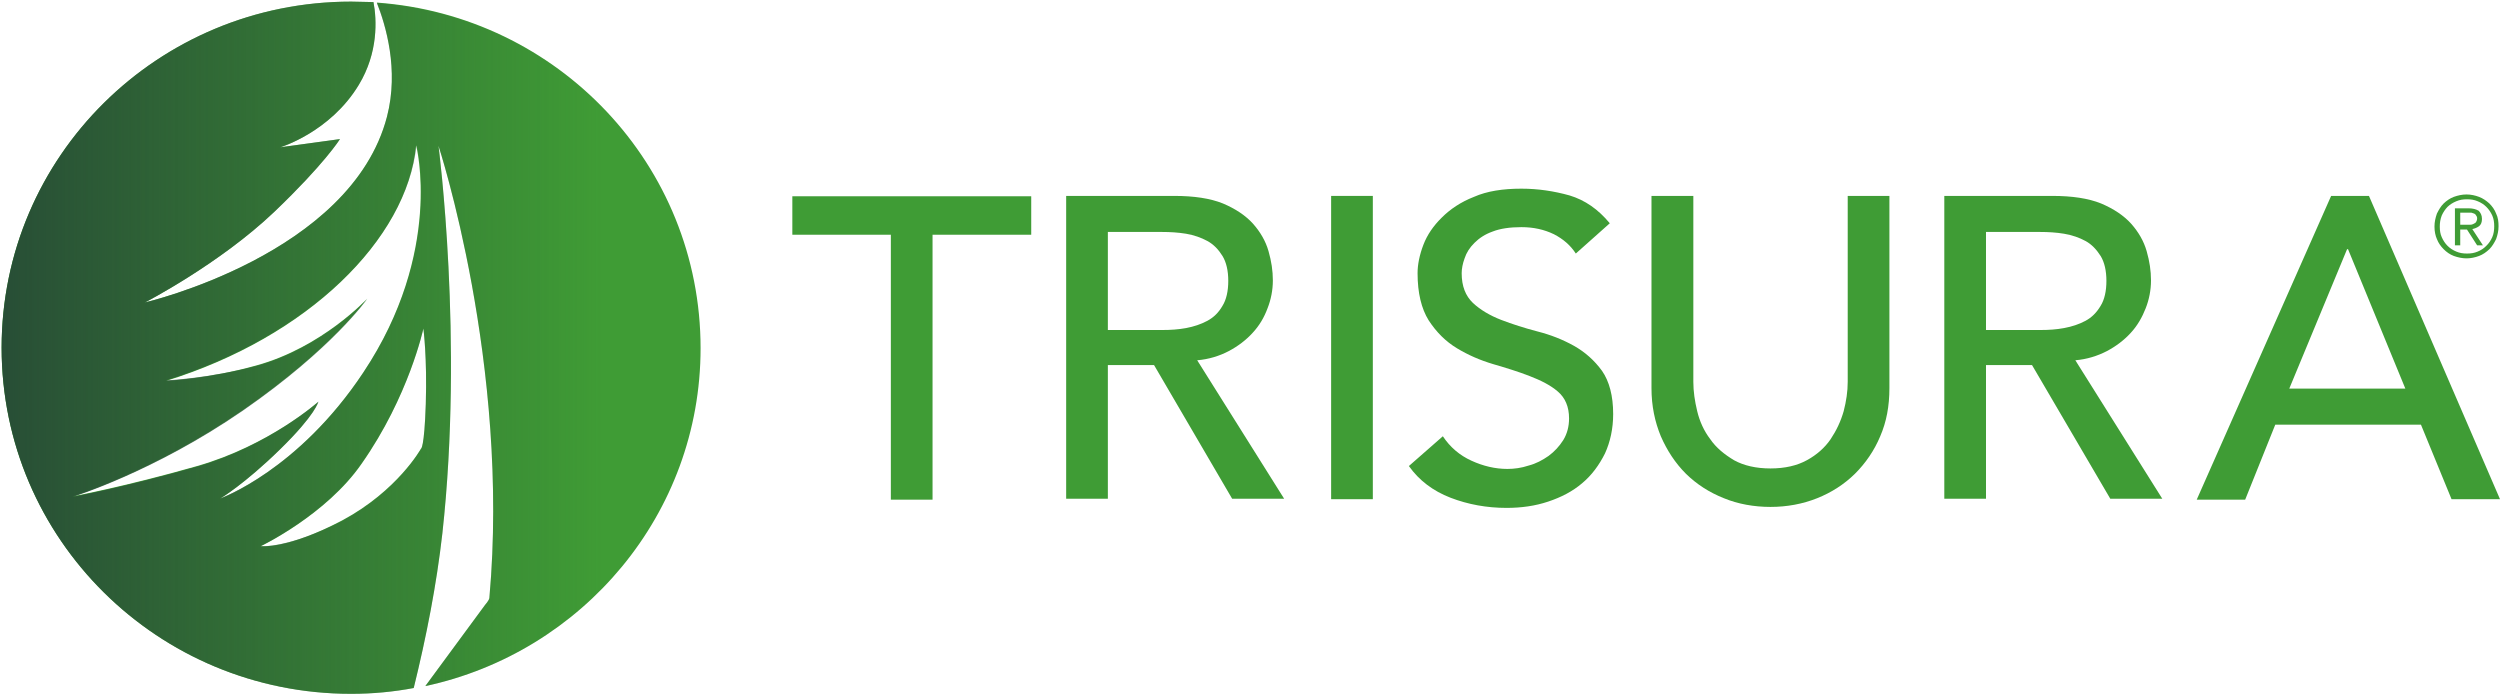
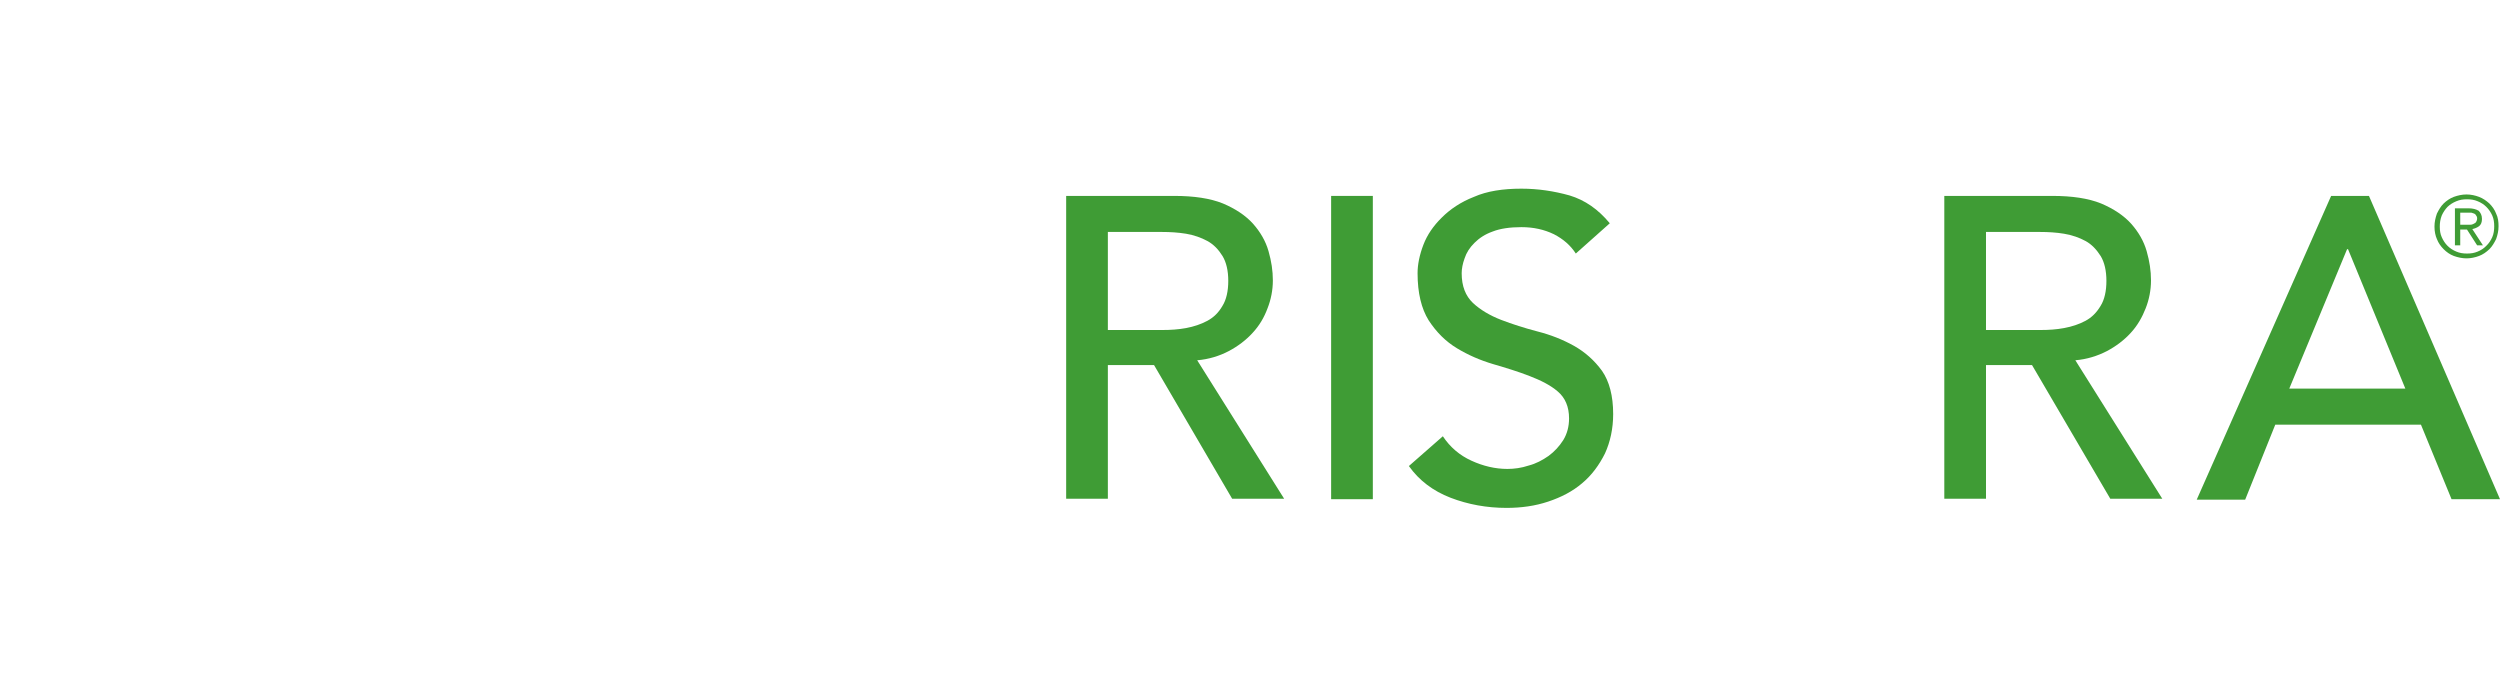
<svg xmlns="http://www.w3.org/2000/svg" version="1.2" viewBox="0 0 1553 431" width="1553" height="431">
  <defs>
    <linearGradient id="P" gradientUnits="userSpaceOnUse" />
    <linearGradient id="g1" x2="1" href="#P" gradientTransform="matrix(434.212,0,0,430.012,1,216)">
      <stop stop-color="#284e36" stop-opacity="1" />
      <stop offset=".86" stop-color="#284e36" stop-opacity="0" />
    </linearGradient>
  </defs>
  <style>.a{fill:#3f9c35}.b{fill:url(#g1)}</style>
-   <path class="a" d="m234.1 1.6c5.4 13.7 13.9 41.5 6.3 70.8-22.3 85.7-150.4 115.5-150.4 115.5 0 0 46.4-23.9 80.5-56.4 31-29.6 40.7-45.1 40.7-45.1l-37.1 5.1c0 0 31-9.3 48.8-38.8 12.1-20 11.2-40.4 9.1-51.4-4.5 0-9.1-0.3-13.9-0.3-120 0-217.1 96.2-217.1 215 0 118.8 97.1 215 217.1 215q19.9 0 38.9-3.6c7.8-31.6 14.2-64.2 17.8-96.1 13.3-120.4-2.4-240.7-2.4-240.7 0 0 44.6 136.1 31.6 280.7 0 1.5-2.7 4.5-2.7 4.5l-37.1 50.4c97.7-20.9 171-106.9 171-209.9 0-113.8-88.6-206.6-201.1-214.7zm-111.6 287.9c-44.9 12.8-77.2 18.8-77.2 18.8 0 0 50.1-15.3 105.6-53.5 55.7-38.5 77.2-69.3 77.2-69.3 0 0-27.8 30.2-68.8 41.5-29.8 8.4-56.4 9.6-56.4 9.6h0.3c87.8-27.2 149.6-87.8 155.3-146.3 0 0 17.2 66-32.9 141.2-40.4 60.9-88.9 78.3-88.9 78.3 0 0 14.8-8.7 37.1-30.5 22.3-21.8 23.8-29.6 23.8-29.6 0 0-30.2 26.9-75.1 39.8zm142-38.6c-0.9 27.8-3 27.8-3 27.8 0 0-14.4 26-48.8 44.5-34.4 18.2-50.7 16.1-50.7 16.1 0 0 40.7-19.4 62.7-51.3 29.3-41.8 38.3-83.9 38.3-83.9 0 0 2.4 17.6 1.5 46.8z" />
-   <path class="b" d="m218.1 1c-120 0-217.1 96.2-217.1 215 0 118.8 97.1 215 217.1 215q19.9 0 38.9-3.6c7.8-31.6 14.2-64.2 17.8-96.1 13.3-120.4-2.4-240.7-2.4-240.7 0 0 44.6 136.1 31.6 280.7 0 1.5-2.7 4.5-2.7 4.5l-37.1 50.4c97.7-20.9 171-106.9 171-209.9 0-113.5-88.6-206.3-201.1-214.4 5.4 13.7 13.9 41.5 6.3 70.8-22.3 85.4-150.4 115.2-150.4 115.2 0 0 46.4-23.9 80.5-56.4 31-29.6 40.7-45.1 40.7-45.1l-37.1 5.1c0 0 31-9.3 48.8-38.8 12.1-20 11.2-40.4 9.1-51.4-4.5 0-9.1-0.3-13.9-0.3zm-114.9 235.3c87.8-27.2 149.6-87.8 155.6-146.3 0 0 17.2 66-32.9 141.2-40.4 60.9-88.9 78.3-88.9 78.3 0 0 14.8-8.7 37.1-30.5 22.3-21.8 23.8-29.6 23.8-29.6 0 0-30.5 27.5-75.4 40.4-44.9 12.8-77.2 18.8-77.2 18.8 0 0 50.1-15.3 105.6-53.5 55.7-38.5 77.2-69.3 77.2-69.3 0 0-27.8 30.2-68.8 41.5-29.5 7.8-56.1 9-56.1 9zm60.3 103q-1.8 0-1.8 0c0 0 40.7-19.4 62.7-51.3 29.6-41.8 38.6-83.9 38.6-83.9 0 0 2.4 17.6 1.5 47.1-0.9 27.5-3 27.8-3 27.8 0 0-14.4 26-48.8 44.5-28.1 14.3-44 15.8-49.2 15.8z" />
-   <path class="a" d="m553.4 145.8h-61.2v-23.9h148.4v23.9h-61.3v164.6h-25.9z" />
  <path class="a" d="m662.6 121.7h66.9c12.1 0 22.3 1.5 30.2 4.7 7.8 3.3 14.1 7.5 18.7 12.6 4.5 5.1 7.8 10.7 9.6 17 1.8 6.3 2.7 12.2 2.7 18.2 0 6-1.2 12-3.3 17.3-2.1 5.7-5.1 10.8-9.3 15.3-4 4.4-9.1 8.3-14.8 11.3-5.7 3-12.4 5.1-19.6 5.7l54 86h-32.3l-48.5-83h-28.7v83h-25.9v-188.1zm25.6 83.3h33.8c5.1 0 9.9-0.3 14.8-1.2 4.8-0.9 9.3-2.4 13.2-4.5 3.9-2.1 7-5.1 9.4-9.3 2.4-3.8 3.6-9.2 3.6-15.5 0-6.3-1.2-11.6-3.6-15.5-2.4-3.9-5.5-7.2-9.4-9.3-3.9-2.1-8.1-3.6-13.2-4.5-4.9-0.8-10-1.1-14.8-1.1h-33.8z" />
  <path fill-rule="evenodd" class="a" d="m852.8 121.7v188.4h-25.9v-188.4z" />
  <path class="a" d="m896.3 271c4.5 6.8 10.5 11.9 17.8 15.2 7.2 3.3 14.7 5.1 22.3 5.1 4.2 0 8.7-0.6 13.2-2.1 4.6-1.2 8.5-3.3 12.4-6q5.4-4 9.1-9.8 3.6-5.9 3.6-13.5c0-7.2-2.4-12.8-7-16.7-4.5-3.9-10.5-6.9-17.5-9.6-6.9-2.7-14.4-5-22.6-7.4q-12.2-3.6-22.6-9.9c-6.9-4.2-12.6-9.8-17.5-17.3-4.5-7.2-6.9-17-6.9-29.3 0-5.3 1.2-11.3 3.6-17.6 2.4-6.3 6.3-11.9 11.5-17 5.1-5.1 11.7-9.6 19.9-12.8 8.1-3.6 18.1-5.1 29.5-5.1 10.3 0 20.2 1.5 29.9 4.2 9.6 2.9 17.8 8.6 25 17.3l-21.1 18.8c-3.3-5.1-7.8-9-13.6-12-6-2.9-12.6-4.4-20.2-4.4-7.2 0-13.2 0.9-17.8 2.7-4.8 1.7-8.4 4.1-11.4 7.1-3 3-4.9 6-6.1 9.6-1.2 3.3-1.8 6.5-1.8 9.2 0 8.1 2.4 14.1 7 18.5 4.5 4.2 10.5 7.8 17.5 10.5q10.4 4 22.6 7.2 12.2 3.1 22.6 8.9c6.9 3.9 12.7 9 17.5 15.6 4.5 6.5 6.9 15.5 6.9 26.8 0 9-1.8 17.3-5.1 24.5-3.6 7.2-8.2 13.5-14.2 18.5-6 5.1-13 8.7-21.1 11.4-8.1 2.7-16.6 3.9-25.9 3.9-12.1 0-23.8-2.1-34.7-6.3-10.9-4.2-19.6-10.8-25.9-19.7z" />
-   <path class="a" d="m1051.9 121.7v115.5c0 6 0.9 12 2.4 18.2 1.5 6.3 4.2 12.3 8.1 17.4 3.6 5.3 8.8 9.5 14.8 13.1 6 3.3 13.6 5.1 22.6 5.1 9.1 0 16.6-1.8 22.6-5.1 6.1-3.3 11.2-7.8 14.8-13.1 3.6-5.4 6.3-11.1 8.1-17.4 1.6-6.2 2.5-12.2 2.5-18.2v-115.5h25.9v119.4c0 11.1-1.8 20.9-5.7 29.9-3.7 8.9-9.1 16.7-15.7 23.3q-10 9.8-23.5 15.2-13.6 5.4-29 5.4c-10.2 0-20.2-1.8-28.9-5.4q-13.6-5.4-23.6-15.2c-6.6-6.6-11.7-14.4-15.6-23.3-3.7-9-5.8-18.8-5.8-29.9v-119.4z" />
  <path class="a" d="m1208.1 121.7h66.9c12.1 0 22.3 1.5 30.2 4.7 7.8 3.3 14.1 7.5 18.7 12.6 4.5 5.1 7.8 10.7 9.6 17 1.8 6.3 2.7 12.2 2.7 18.2 0 6-1.2 12-3.3 17.3-2.1 5.4-5.1 10.8-9.3 15.3-4 4.4-9.1 8.3-14.8 11.3-5.8 3-12.4 5.1-19.6 5.7l54 86h-32.3l-48.6-83h-28.6v83h-25.9v-188.1zm25.6 83.3h33.8c5.1 0 9.9-0.3 14.7-1.2 4.9-0.9 9.4-2.4 13.3-4.5 3.9-2.1 6.9-5.1 9.4-9.3 2.4-3.8 3.6-9.2 3.6-15.5 0-6.3-1.2-11.6-3.6-15.5-2.5-3.9-5.5-7.2-9.4-9.3-3.9-2.1-8.1-3.6-13.3-4.5-4.8-0.8-9.9-1.1-14.7-1.1h-33.8z" />
  <path class="a" d="m1448.1 121.7h23.5l81.4 188.4h-30.1l-19-46.3h-90.5l-18.7 46.6h-30.1zm46.1 119.7l-35.6-86.6h-0.6l-35.9 86.6z" />
  <path class="a" d="m1512.3 140.8c0-3 0.6-5.4 1.5-8.1 1.2-2.4 2.4-4.5 4.2-6.3 1.8-1.7 3.9-3.2 6.3-4.1 2.5-0.9 5.2-1.5 7.9-1.5 2.7 0 5.4 0.6 7.8 1.5 2.4 0.9 4.5 2.4 6.4 4.1 1.8 1.8 3.3 3.9 4.2 6.3 1.2 2.4 1.5 5.1 1.5 7.8 0 3-0.6 5.4-1.5 8-1.2 2.4-2.4 4.5-4.2 6.3-1.9 1.8-4 3.3-6.4 4.2-2.4 0.9-5.1 1.5-7.8 1.5-2.7 0-5.4-0.6-7.9-1.5-2.4-0.9-4.5-2.4-6.3-4.2-1.8-1.8-3.3-3.9-4.2-6.3-0.9-2-1.5-4.7-1.5-7.7zm3.3 0c0 2.4 0.3 4.5 1.2 6.5q1.4 3.2 3.6 5.4 2.3 2.3 5.5 3.6c2.1 0.9 4.2 1.2 6.6 1.2 2.4 0 4.5-0.3 6.6-1.2q3.2-1.3 5.4-3.6 2.3-2.2 3.7-5.4c0.9-2 1.2-4.4 1.2-6.8 0-2.4-0.3-4.5-1.2-6.6q-1.4-3.1-3.7-5.4-2.2-2.2-5.4-3.5c-2.1-0.9-4.2-1.2-6.6-1.2-2.4 0-4.5 0.3-6.6 1.2q-3.2 1.3-5.5 3.5-2.2 2.3-3.6 5.4c-0.9 2.4-1.2 4.5-1.2 6.9zm9.4-11.4h8.4c2.7 0 4.8 0.6 6.3 1.5 1.2 1.2 2.1 2.7 2.1 5.1q0 3.1-1.8 4.5c-1.2 0.9-2.7 1.5-4.2 1.8l6.6 10.1h-3.6l-6.3-9.8h-4.2v9.8h-3.3zm3.3 10.2h3.9c0.9 0 1.5 0 2.4 0 0.9 0 1.5-0.3 2.1-0.6 0.6-0.3 1.2-0.6 1.5-1.2 0.3-0.6 0.6-1.2 0.6-2.1 0-0.9-0.3-1.5-0.6-1.8-0.3-0.6-0.6-0.9-1.2-1.2-0.6-0.3-1.2-0.3-1.8-0.6q-0.9 0-1.8 0h-5.1z" />
</svg>